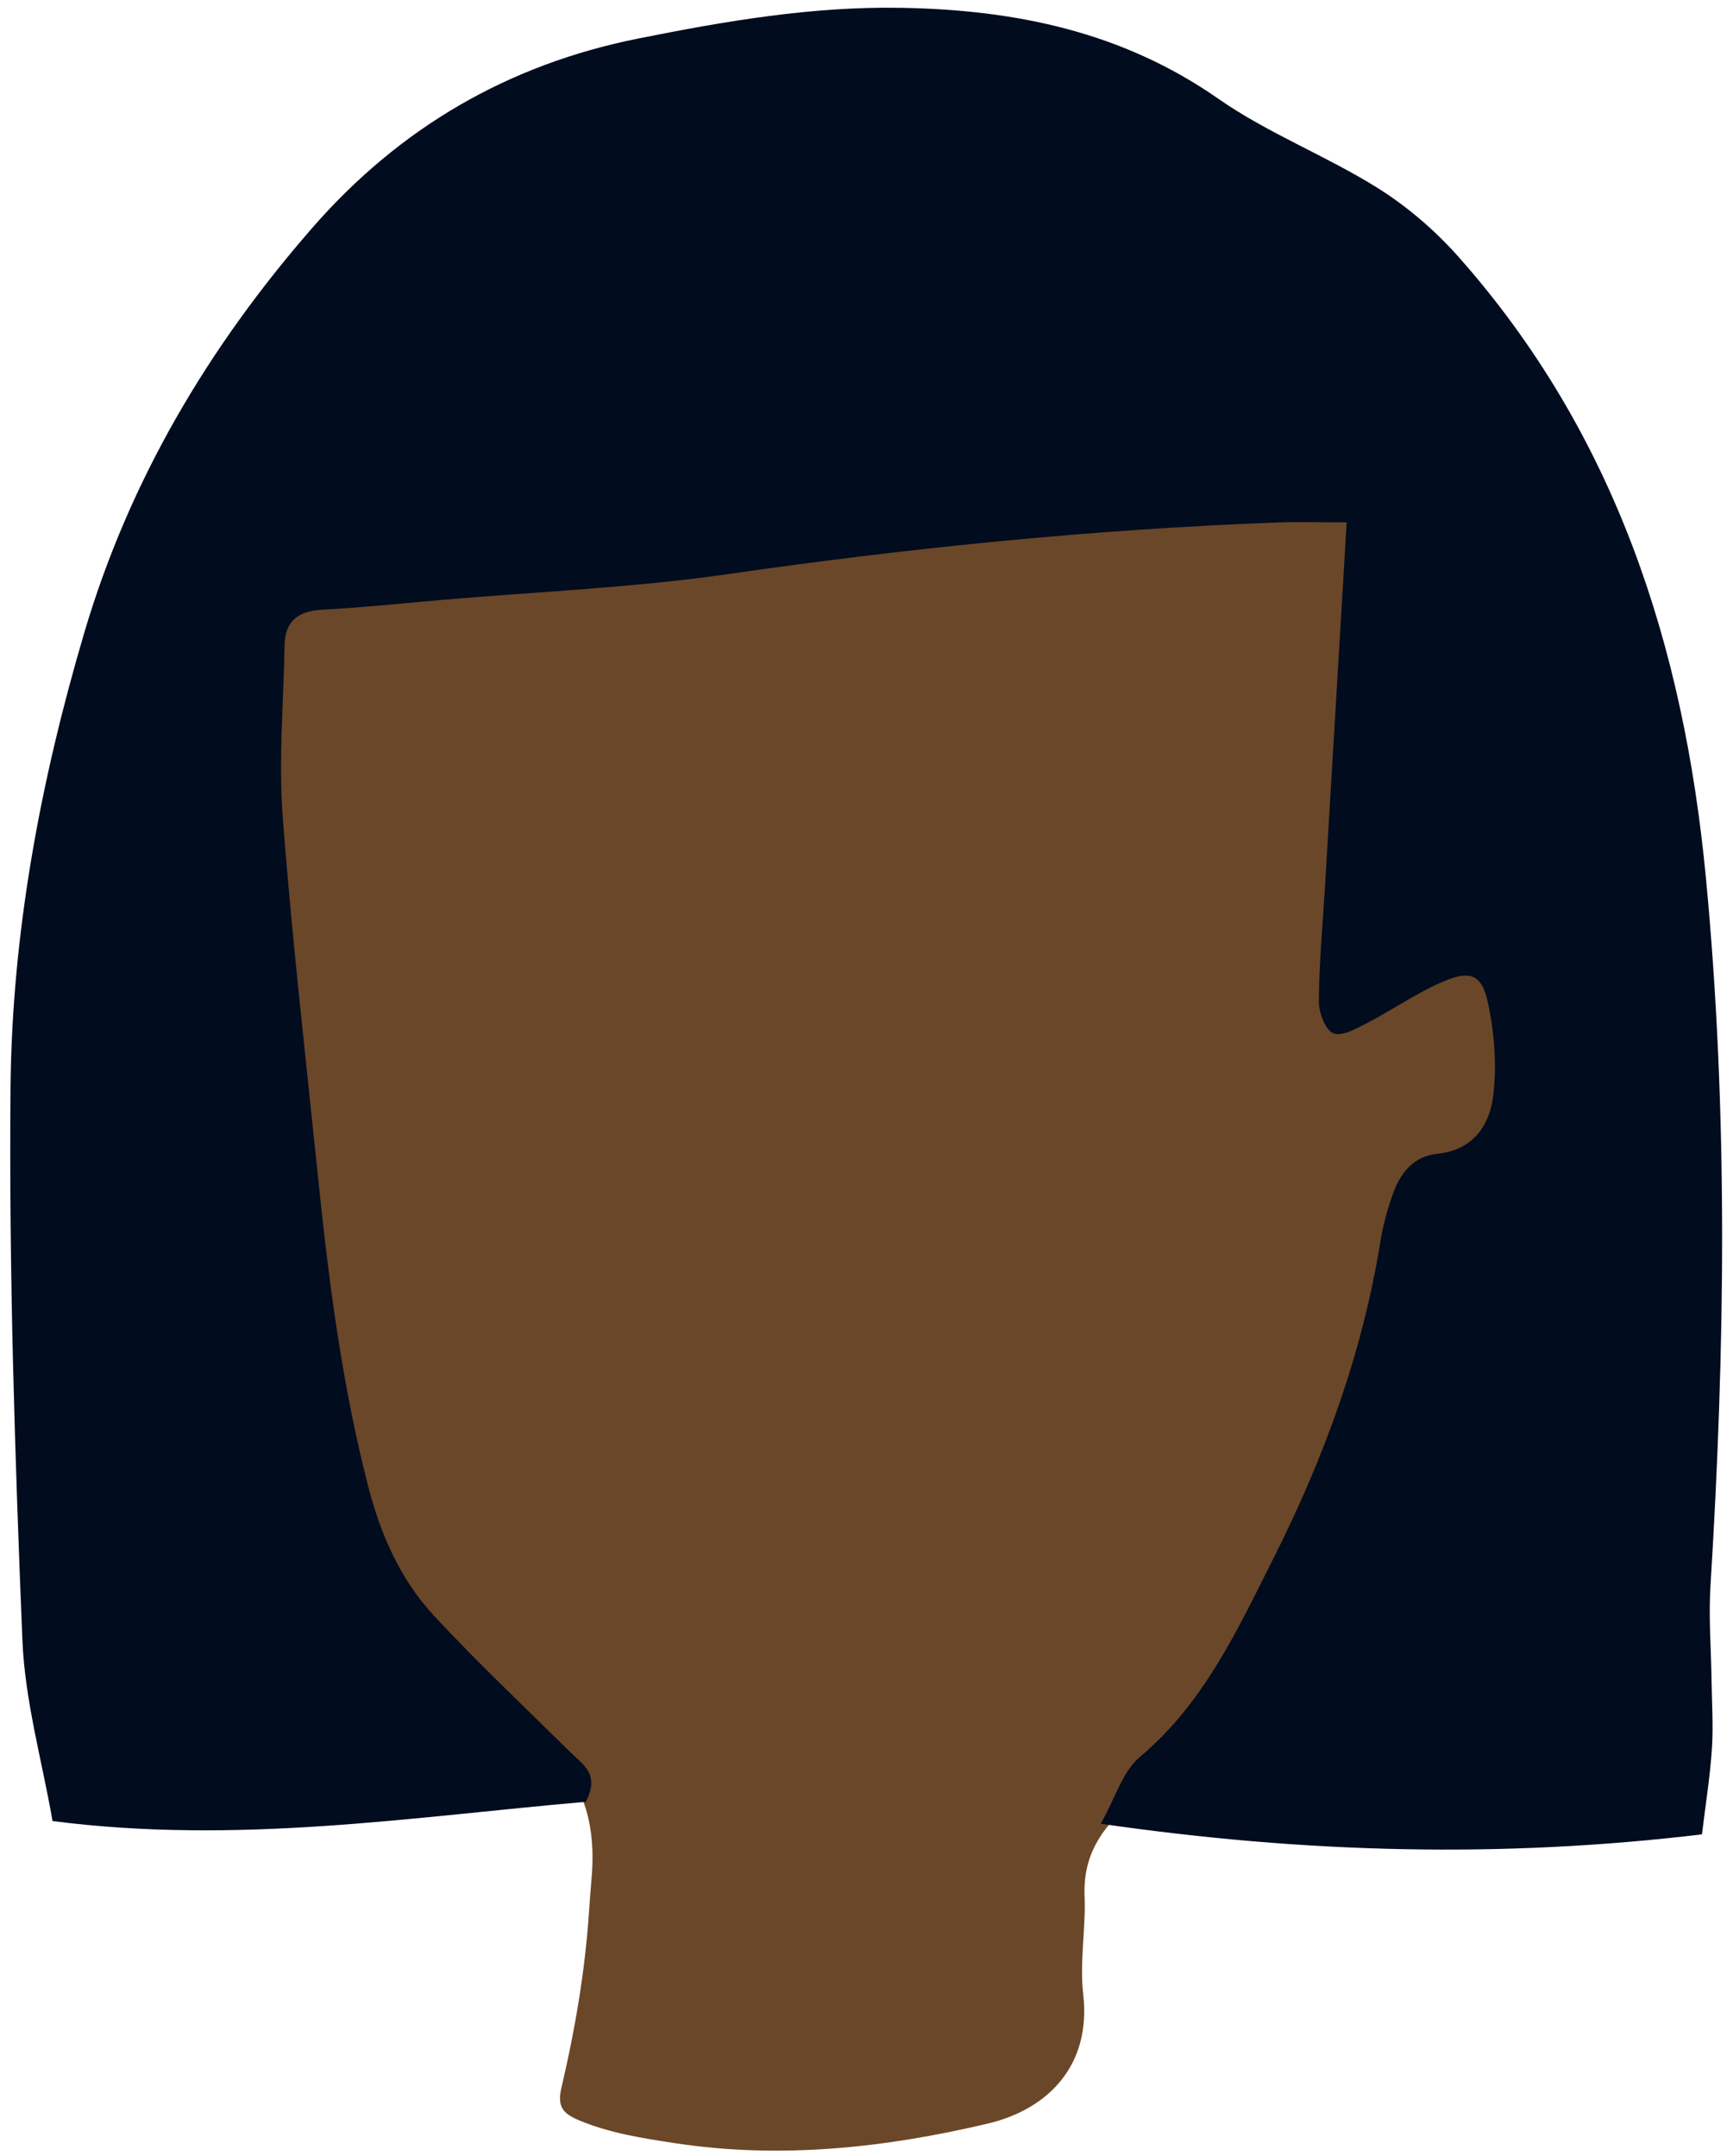
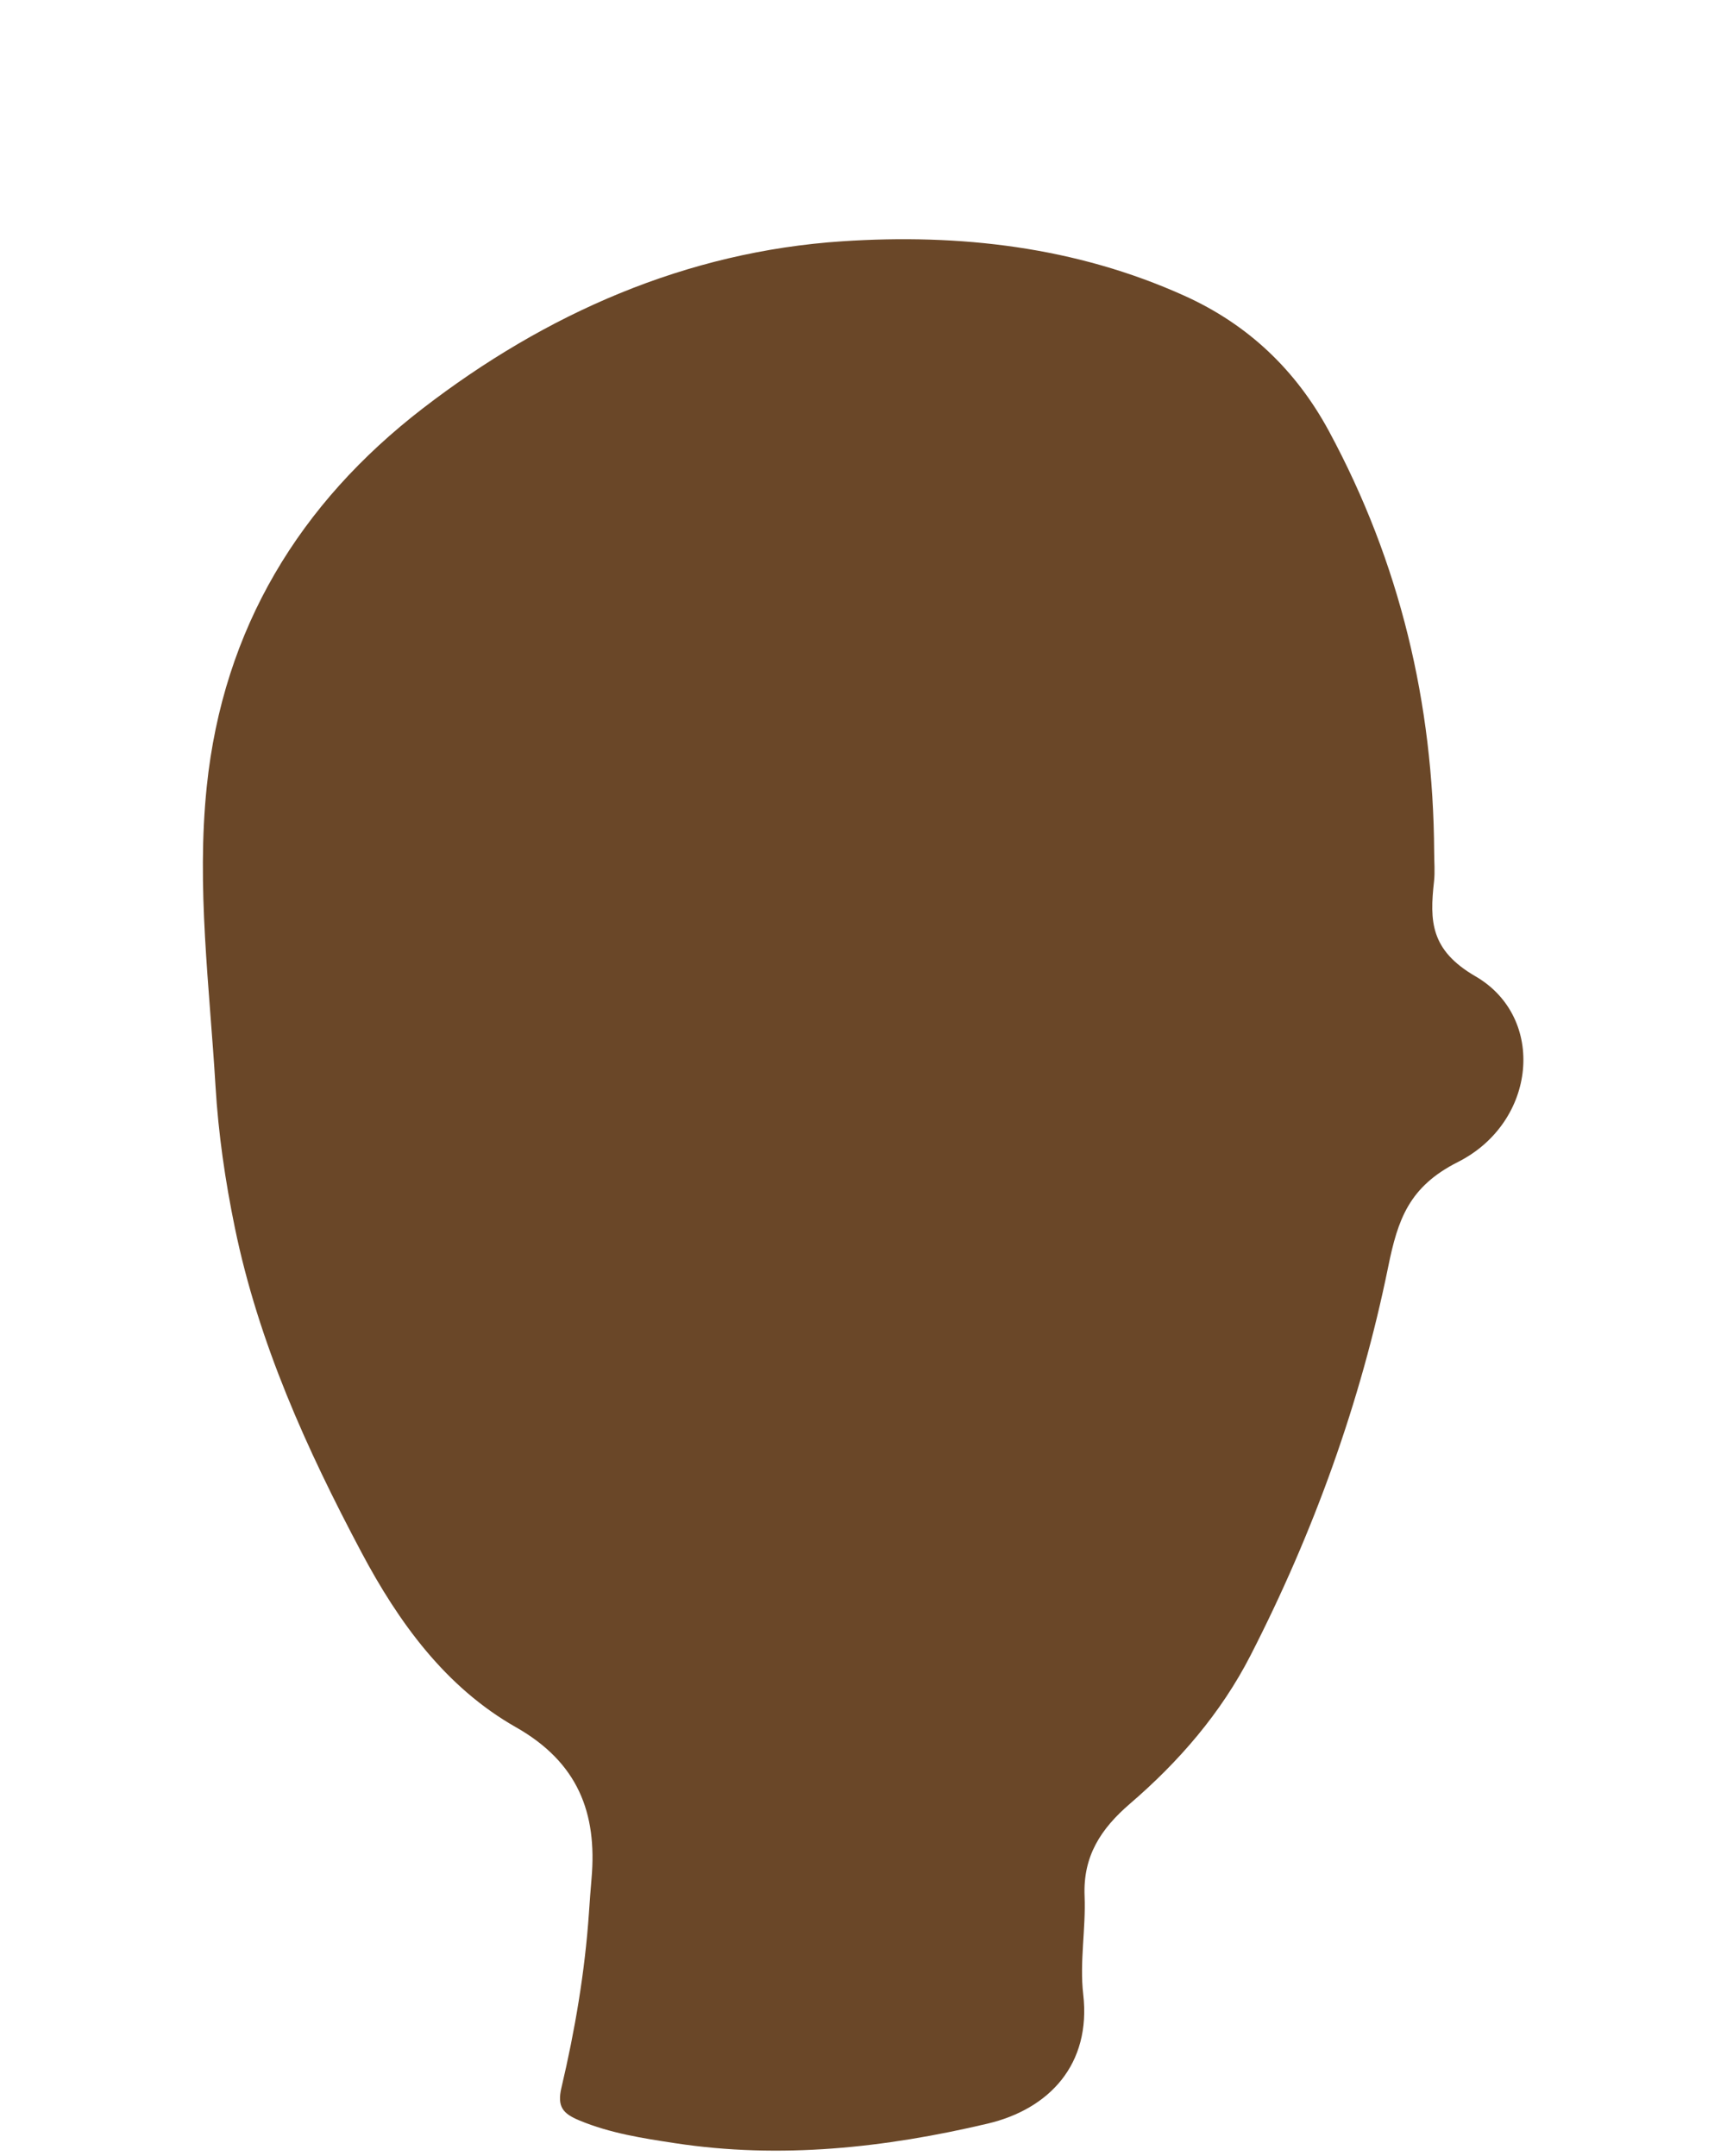
<svg xmlns="http://www.w3.org/2000/svg" width="84.375px" height="105px" viewBox="22.5 11.625 84.375 105" fill="none">
  <g id="Head/Bangs">
    <g id="Head">
      <path id="311:3956" fill-rule="evenodd" clip-rule="evenodd" d="M92.325 53.118C92.326 53.597 92.371 54.083 92.318 54.556C92.104 56.486 92.139 57.898 94.338 59.172C97.795 61.178 97.325 66.275 93.481 68.215C91.095 69.419 90.555 71.016 90.085 73.329C88.74 79.927 86.461 86.24 83.385 92.243C81.943 95.056 79.897 97.418 77.521 99.46C76.096 100.685 75.226 102.014 75.305 103.96C75.37 105.553 75.057 107.175 75.239 108.746C75.633 112.159 73.587 114.336 70.579 115.046C65.596 116.222 60.5 116.782 55.361 115.996C53.784 115.756 52.211 115.514 50.712 114.891C49.907 114.558 49.617 114.225 49.835 113.295C50.494 110.494 50.977 107.657 51.174 104.78C51.212 104.222 51.252 103.664 51.301 103.107C51.581 99.898 50.627 97.448 47.619 95.74C44.193 93.796 41.9 90.624 40.089 87.207C37.429 82.192 35.091 77.034 33.933 71.406C33.463 69.124 33.132 66.835 32.993 64.528C32.703 59.666 32.058 54.816 32.567 49.925C33.367 42.225 37.092 36.133 43.087 31.512C49.076 26.895 55.902 23.878 63.516 23.375C69.201 23 74.86 23.631 80.167 26.029C83.262 27.427 85.593 29.64 87.207 32.63C90.657 39.026 92.286 45.873 92.325 53.118" fill="#6A4728" />
    </g>
    <g id="Group 3">
-       <path id="311:3958" fill-rule="evenodd" clip-rule="evenodd" d="M105.364 100.957C95.66 102.124 86.063 101.887 76.093 100.44C76.81 99.168 77.156 97.894 77.986 97.197C81.11 94.576 82.74 91.011 84.499 87.518C86.956 82.638 88.823 77.552 89.7 72.132C89.827 71.346 90.034 70.563 90.299 69.813C90.661 68.786 91.289 67.937 92.468 67.816C94.231 67.636 95.038 66.423 95.207 64.941C95.373 63.477 95.258 61.924 94.949 60.478C94.656 59.108 94.116 58.866 92.845 59.393C91.537 59.935 90.354 60.776 89.087 61.432C88.557 61.705 87.837 62.12 87.418 61.948C87.022 61.786 86.707 60.935 86.711 60.389C86.723 58.554 86.894 56.72 87.005 54.886C87.351 49.068 87.697 43.25 88.066 37.064C86.733 37.064 85.727 37.032 84.725 37.069C75.766 37.401 66.866 38.297 57.989 39.578C53.33 40.25 48.601 40.443 43.904 40.85C41.994 41.016 40.086 41.217 38.172 41.32C37.008 41.383 36.376 41.877 36.355 43.056C36.305 45.853 36.057 48.666 36.268 51.444C36.716 57.339 37.396 63.217 38 69.1C38.515 74.11 39.162 79.092 40.422 83.992C41.037 86.385 41.995 88.548 43.644 90.326C45.761 92.608 48.034 94.747 50.249 96.937C50.86 97.542 51.735 98.017 51.017 99.373C42.598 100.103 34.067 101.475 25.058 100.309C24.556 97.413 23.711 94.465 23.59 91.487C23.225 82.54 22.934 73.579 23.012 64.627C23.078 57.088 24.467 49.672 26.604 42.435C28.79 35.032 32.639 28.533 37.699 22.728C41.948 17.853 47.217 14.775 53.57 13.502C57.811 12.653 62.049 11.927 66.404 12.006C71.952 12.106 77.14 13.171 81.818 16.435C84.223 18.113 87.035 19.198 89.536 20.756C91.002 21.67 92.373 22.848 93.52 24.144C101.15 32.757 104.479 43.097 105.554 54.354C106.653 65.855 106.49 77.354 105.778 88.864C105.684 90.376 105.809 91.901 105.83 93.419C105.845 94.539 105.922 95.663 105.849 96.777C105.761 98.121 105.545 99.457 105.364 100.957" fill="#020C1F" />
-     </g>
+       </g>
  </g>
</svg>